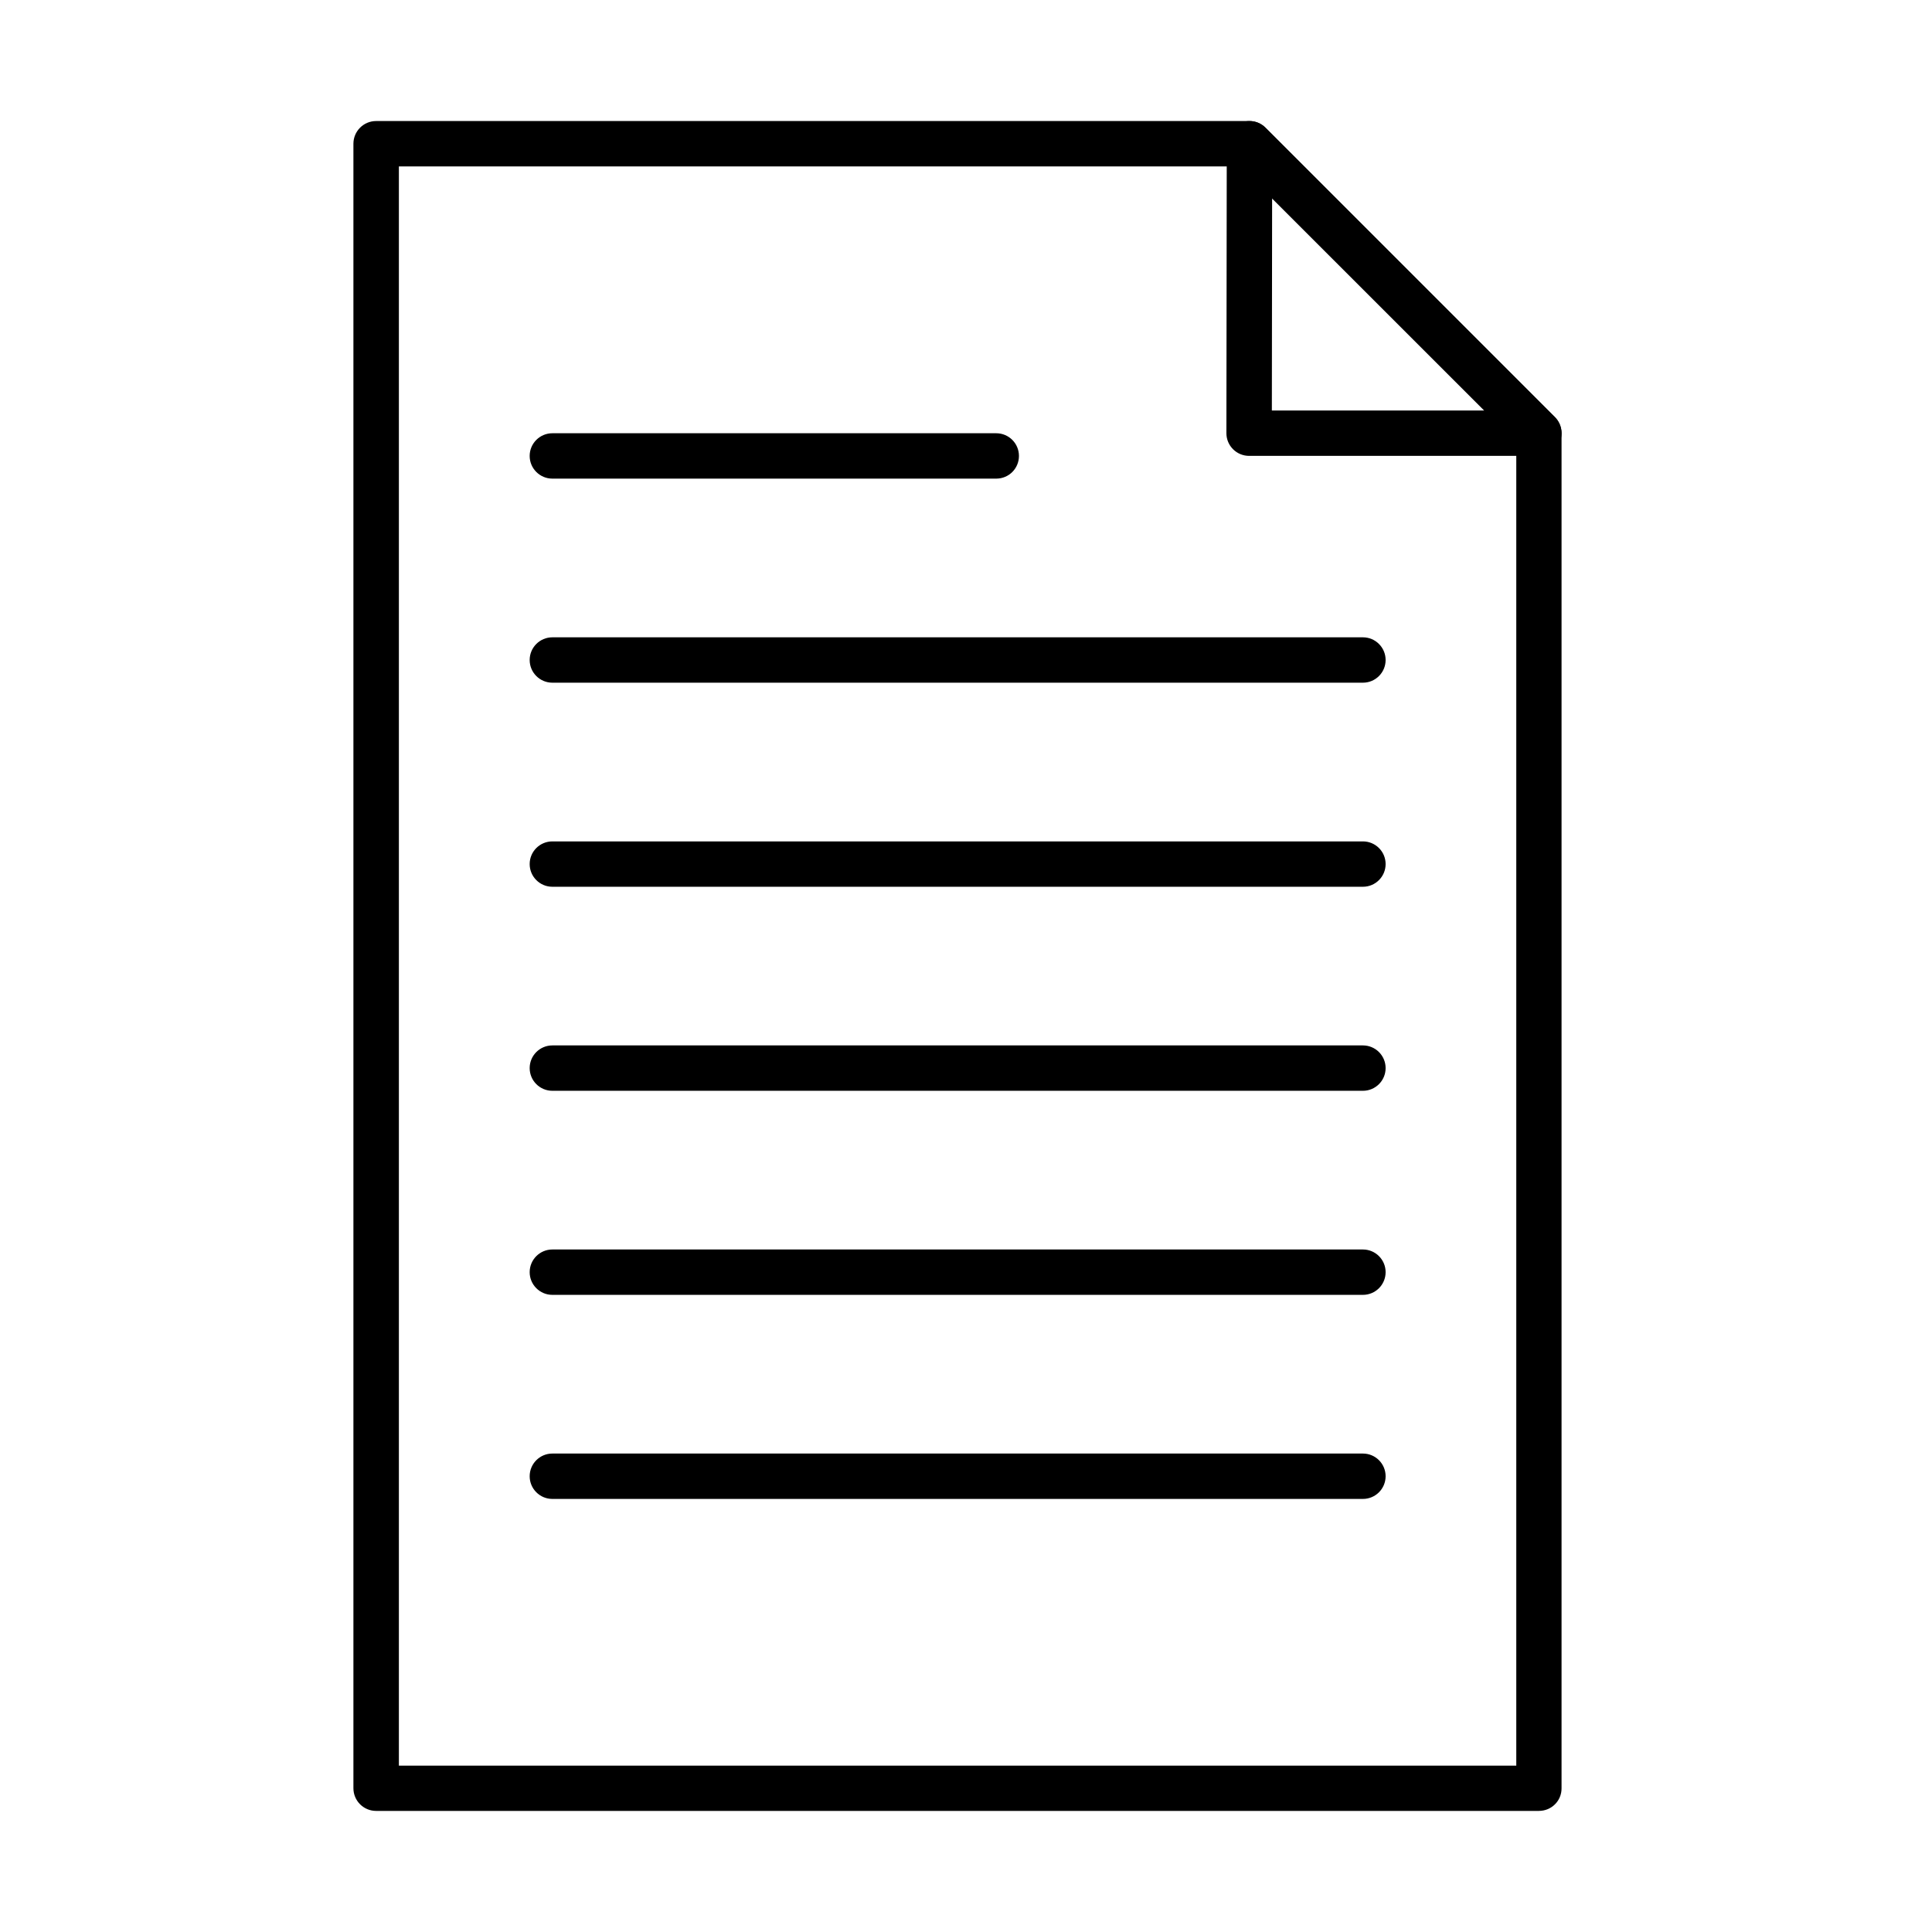
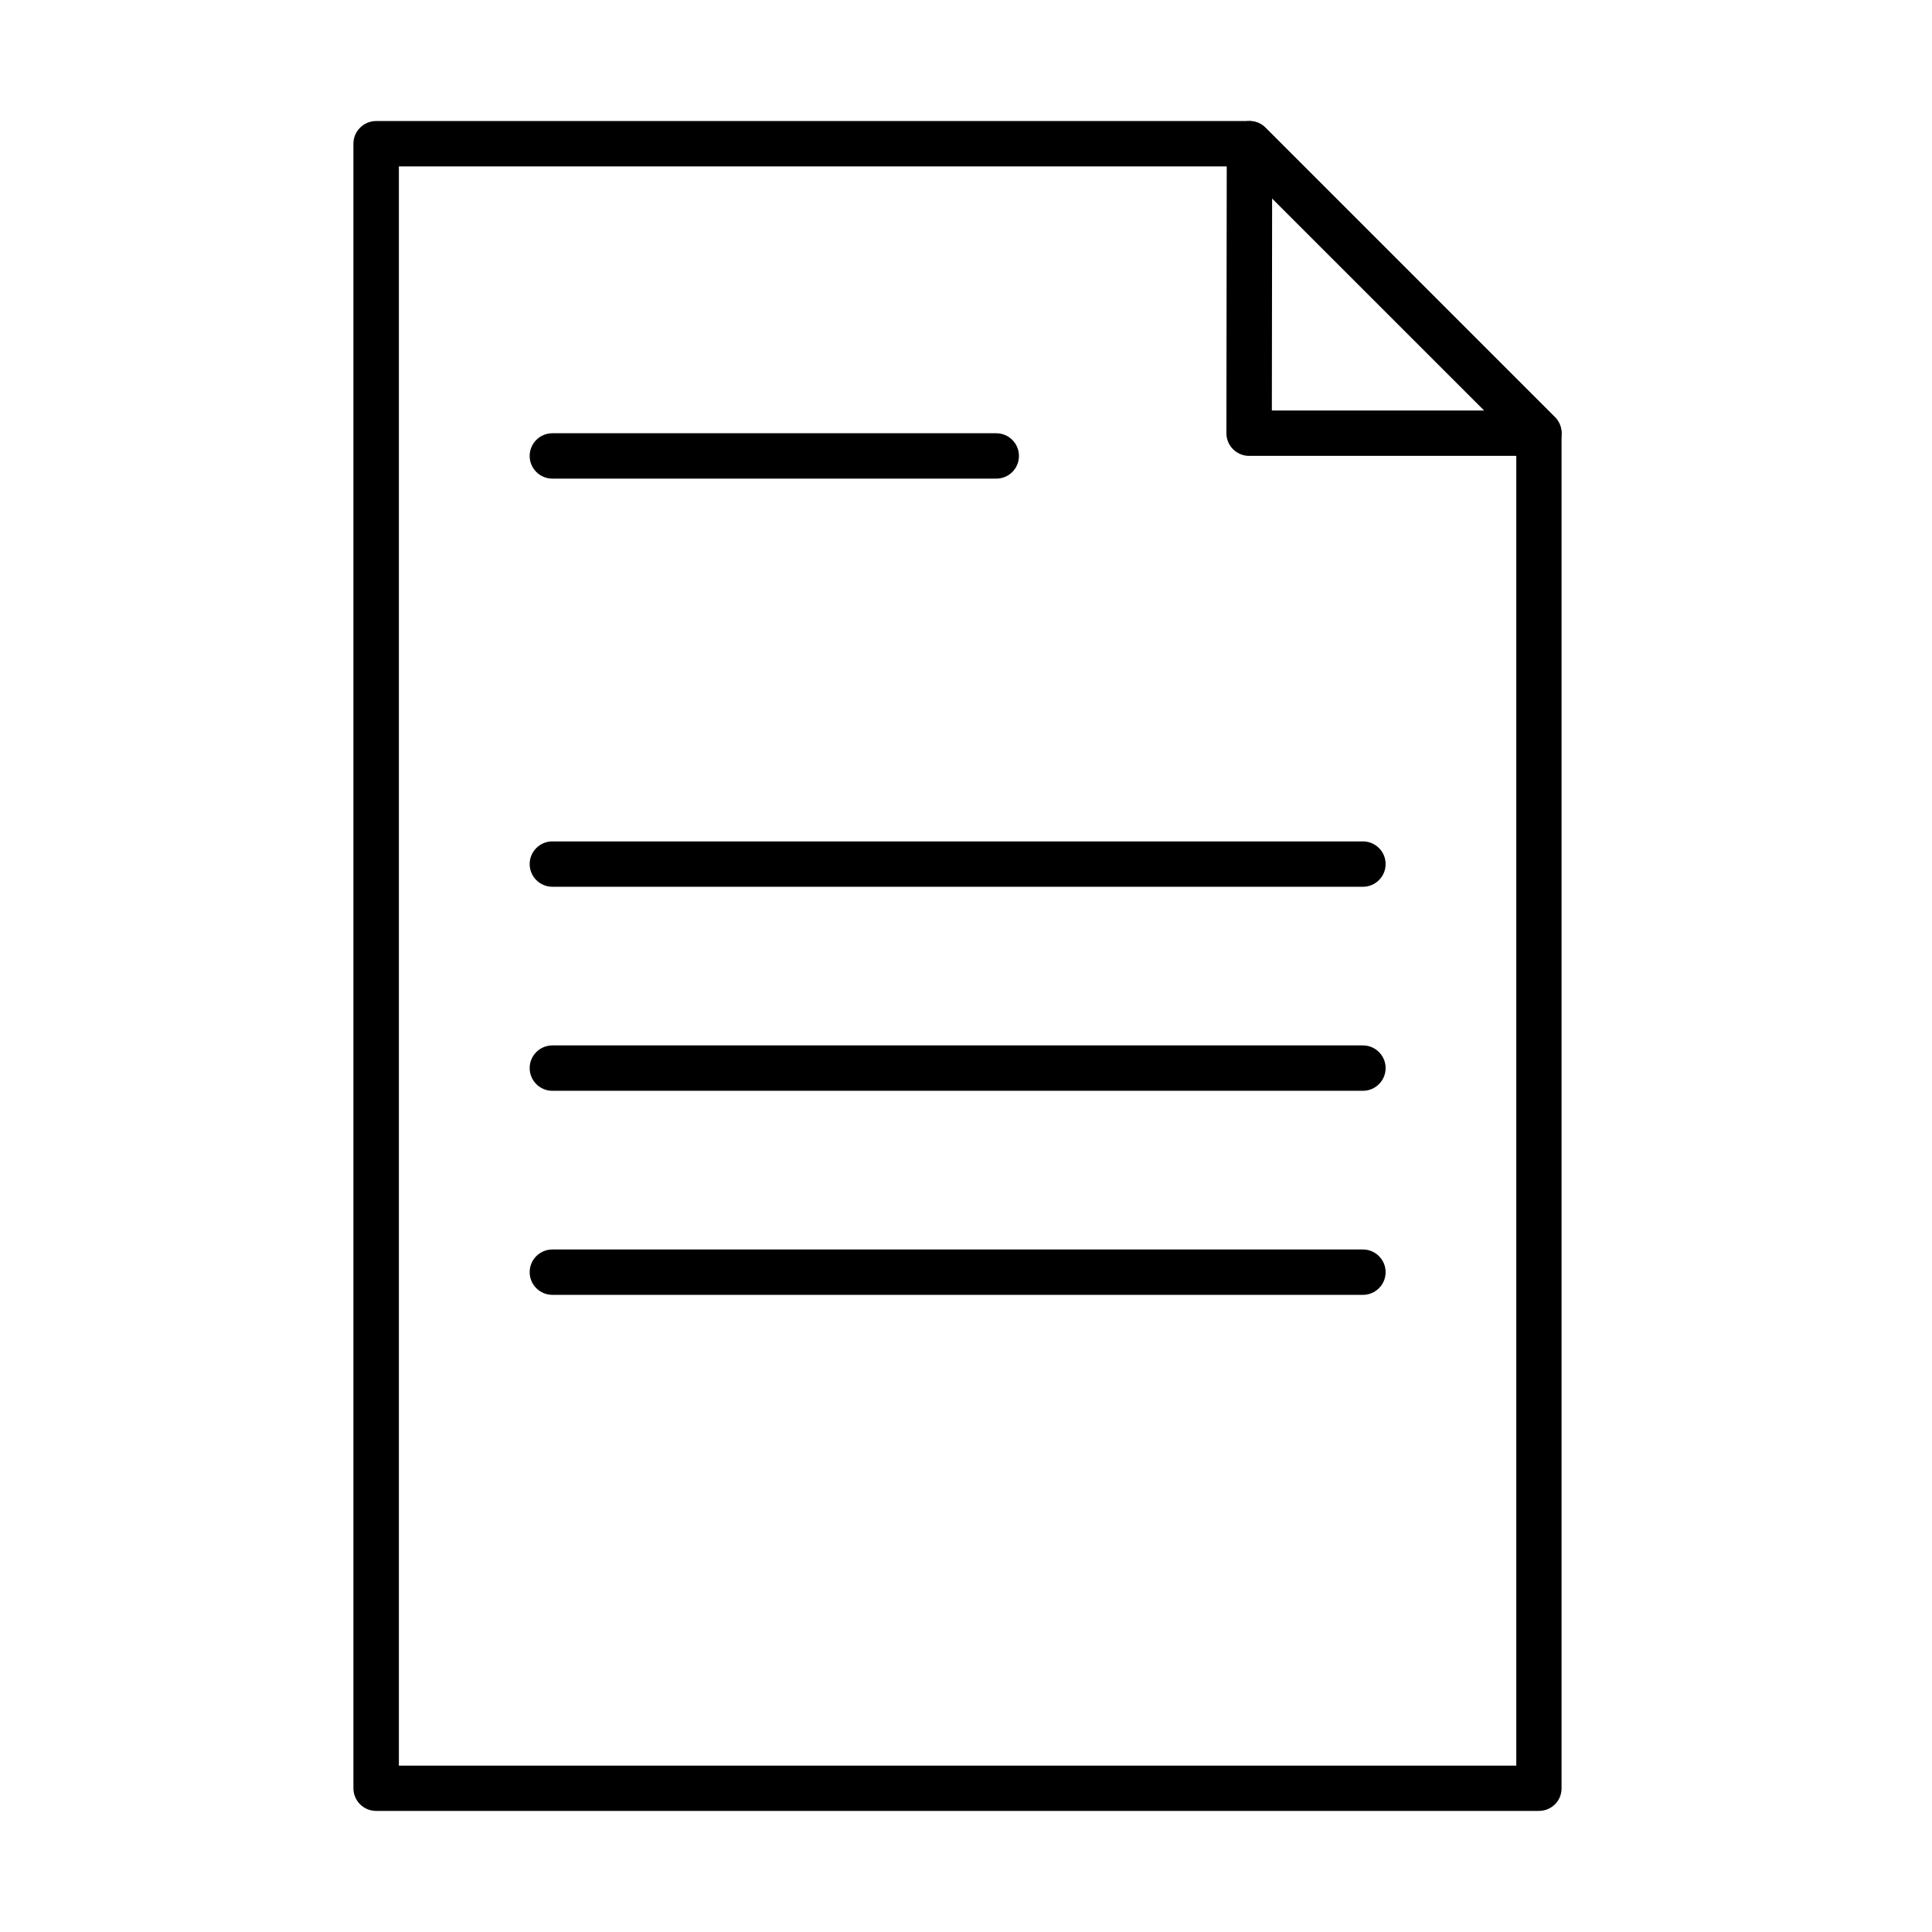
<svg xmlns="http://www.w3.org/2000/svg" fill="#000000" width="800px" height="800px" version="1.1" viewBox="144 144 512 512">
  <g>
    <path d="m551.84 623.91h-308.17c-3.309 0-6.012-2.68-6.012-6.012v-435.81c0-3.305 2.68-6.012 6.012-6.012h231.45c1.594 0 3.109 0.629 4.246 1.762l76.699 76.699c1.133 1.137 1.762 2.656 1.762 4.25v359.13c0.023 3.309-2.652 5.988-5.984 5.988zm-302.16-12h296.15v-350.63l-73.172-73.176h-222.95v423.81z" />
    <path d="m551.84 264.81h-76.82c-1.594 0-3.117-0.629-4.25-1.762-1.137-1.137-1.762-2.656-1.762-4.25l0.098-76.699c0-2.438 1.469-4.609 3.715-5.551 2.246-0.941 4.828-0.438 6.543 1.301l76.695 76.699c1.715 1.715 2.25 4.297 1.309 6.543-0.891 2.246-3.09 3.719-5.527 3.719zm-70.785-12.023h56.297l-56.227-56.203z" />
    <path d="m408.02 270.84h-117.64c-3.305 0-6.012-2.68-6.012-6.012s2.707-6.012 6.012-6.012h117.64c3.309 0 6.012 2.68 6.012 6.012s-2.68 6.012-6.012 6.012z" />
-     <path d="m505.19 324.92h-214.81c-3.309 0-6.012-2.68-6.012-6.012 0-3.332 2.703-6.012 6.012-6.012h214.81c3.305 0 6.012 2.68 6.012 6.012 0 3.332-2.707 6.012-6.012 6.012z" />
    <path d="m505.19 379h-214.81c-3.309 0-6.012-2.68-6.012-6.012 0-3.332 2.703-6.008 6.012-6.008h214.81c3.305 0 6.012 2.676 6.012 6.008 0 3.332-2.707 6.012-6.012 6.012z" />
    <path d="m505.19 433.07h-214.81c-3.309 0-6.012-2.68-6.012-6.012 0-3.332 2.703-6.012 6.012-6.012h214.81c3.305 0 6.012 2.68 6.012 6.012 0 3.332-2.707 6.012-6.012 6.012z" />
    <path d="m505.19 487.15h-214.81c-3.309 0-6.012-2.68-6.012-6.012s2.703-6.012 6.012-6.012h214.81c3.305 0 6.012 2.68 6.012 6.012s-2.707 6.012-6.012 6.012z" />
-     <path d="m505.19 541.23h-214.81c-3.309 0-6.012-2.68-6.012-6.012s2.703-6.012 6.012-6.012h214.81c3.305 0 6.012 2.68 6.012 6.012s-2.707 6.012-6.012 6.012z" />
  </g>
</svg>